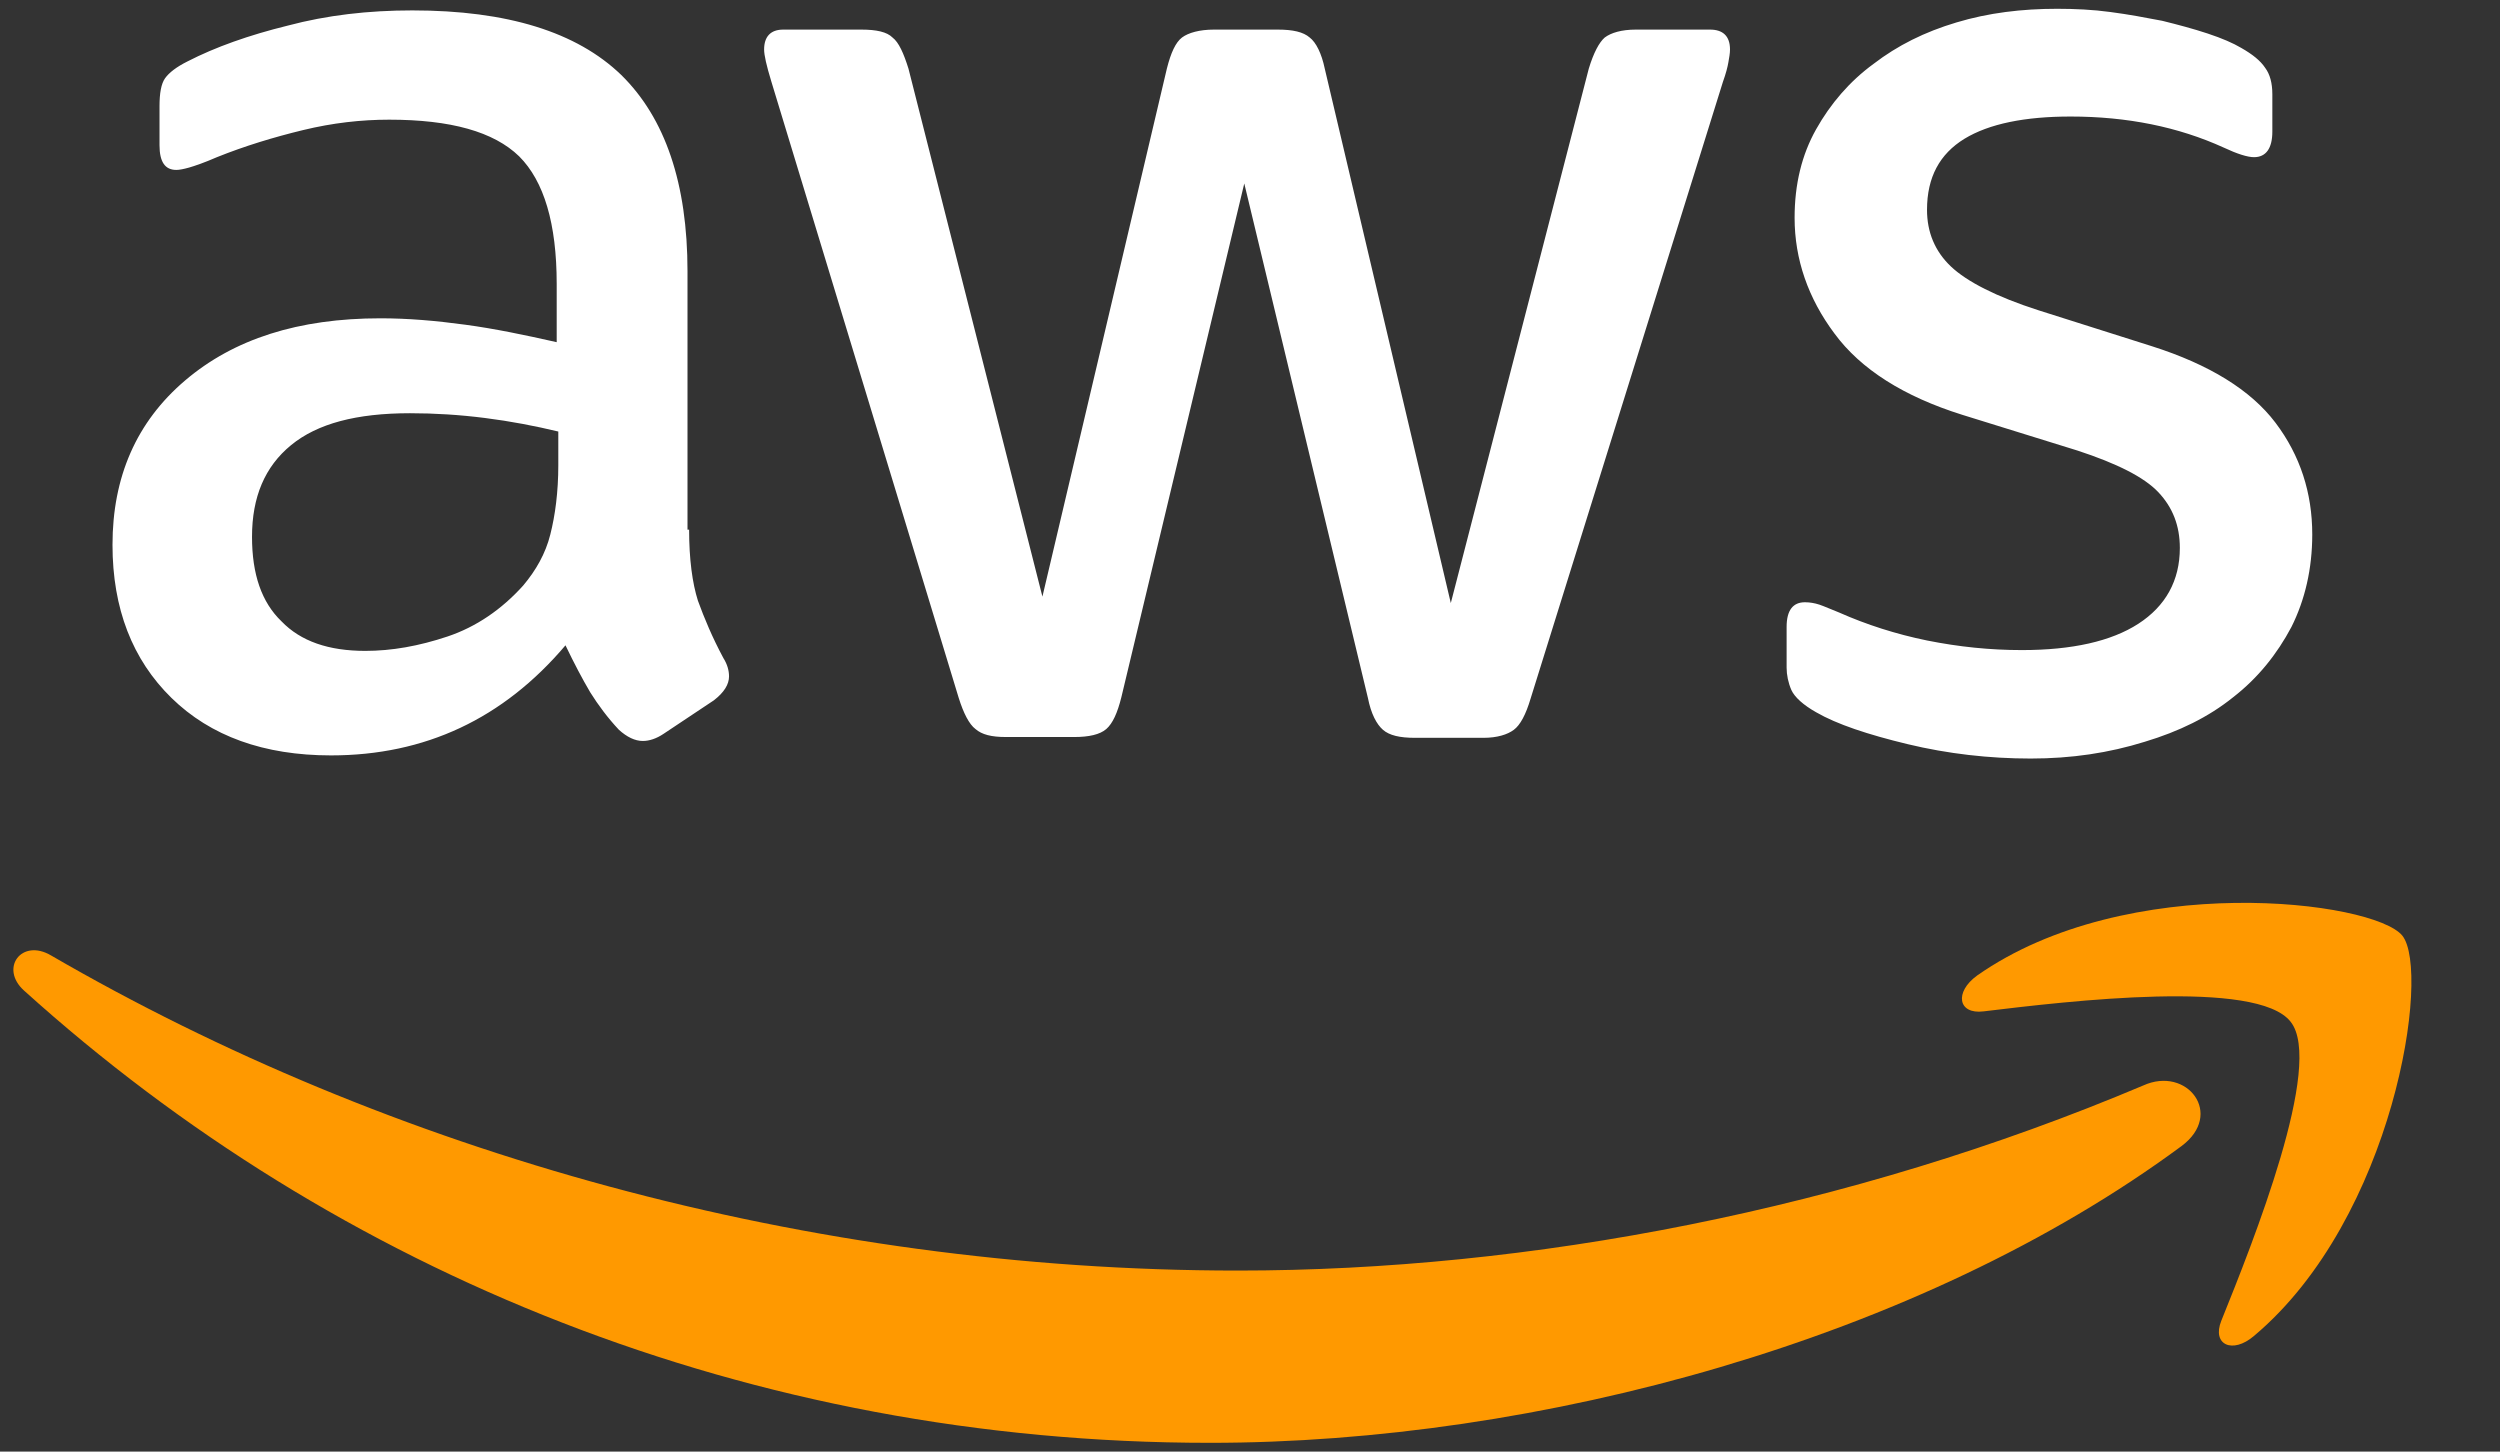
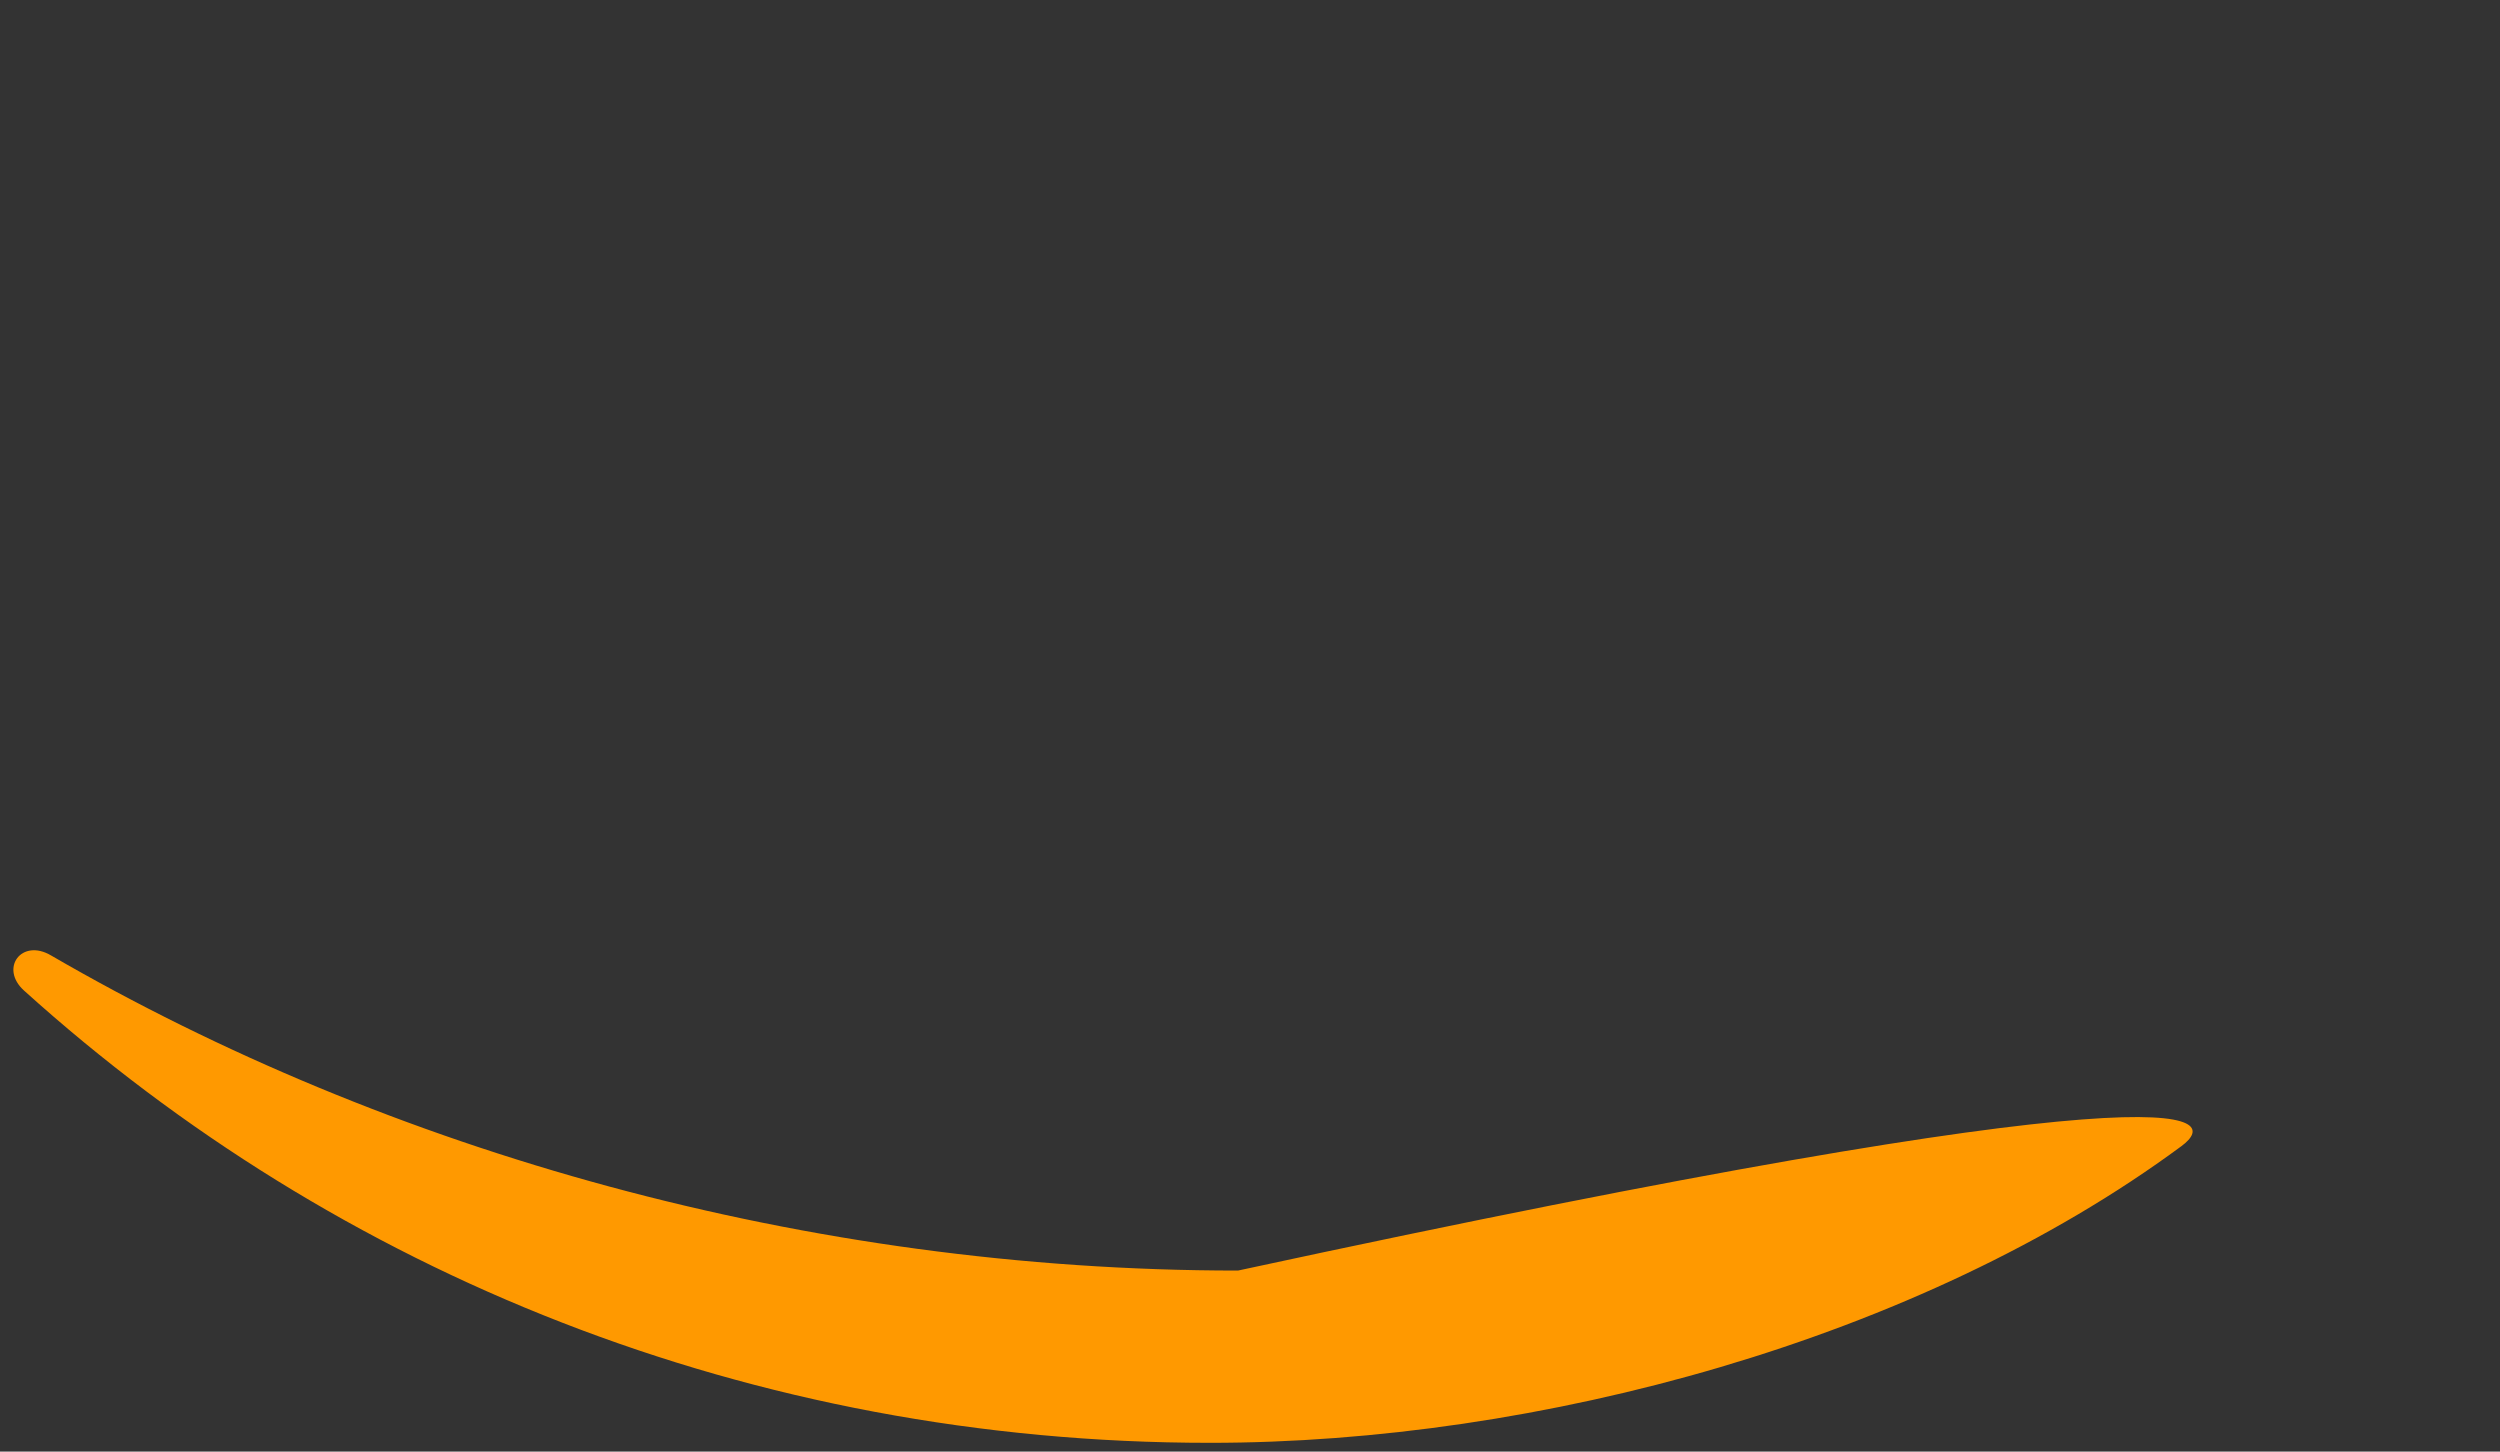
<svg xmlns="http://www.w3.org/2000/svg" width="31" height="18" viewBox="0 0 31 18" fill="none">
  <rect x="0" y="0" width="31" height="18" fill="#333333" stroke="none" />
-   <path d="M8.545 6.568C8.545 6.934 8.585 7.23 8.654 7.448C8.733 7.665 8.832 7.903 8.97 8.16C9.02 8.239 9.04 8.318 9.04 8.387C9.04 8.486 8.98 8.585 8.852 8.684L8.229 9.099C8.14 9.159 8.051 9.188 7.971 9.188C7.873 9.188 7.774 9.139 7.675 9.05C7.536 8.902 7.418 8.743 7.319 8.585C7.22 8.417 7.121 8.229 7.012 8.002C6.241 8.912 5.271 9.367 4.104 9.367C3.274 9.367 2.611 9.129 2.126 8.654C1.642 8.18 1.395 7.547 1.395 6.756C1.395 5.915 1.691 5.232 2.295 4.718C2.898 4.204 3.699 3.947 4.718 3.947C5.054 3.947 5.4 3.976 5.766 4.026C6.132 4.075 6.508 4.154 6.903 4.243V3.521C6.903 2.77 6.745 2.246 6.438 1.939C6.122 1.632 5.588 1.484 4.826 1.484C4.48 1.484 4.124 1.524 3.758 1.613C3.392 1.702 3.036 1.81 2.69 1.949C2.532 2.018 2.413 2.058 2.344 2.078C2.275 2.097 2.225 2.107 2.186 2.107C2.047 2.107 1.978 2.008 1.978 1.801V1.316C1.978 1.158 1.998 1.039 2.047 0.97C2.097 0.901 2.186 0.831 2.324 0.762C2.67 0.584 3.086 0.436 3.57 0.317C4.055 0.188 4.569 0.129 5.113 0.129C6.29 0.129 7.151 0.396 7.704 0.93C8.248 1.464 8.525 2.275 8.525 3.363V6.568H8.545ZM4.53 8.071C4.856 8.071 5.192 8.012 5.548 7.893C5.904 7.774 6.221 7.557 6.488 7.26C6.646 7.072 6.765 6.864 6.824 6.627C6.884 6.39 6.923 6.103 6.923 5.767V5.351C6.636 5.282 6.33 5.223 6.013 5.183C5.697 5.143 5.39 5.124 5.084 5.124C4.421 5.124 3.936 5.252 3.61 5.519C3.284 5.786 3.125 6.162 3.125 6.657C3.125 7.121 3.244 7.468 3.491 7.705C3.729 7.952 4.075 8.071 4.53 8.071ZM12.472 9.139C12.293 9.139 12.175 9.109 12.096 9.04C12.017 8.981 11.947 8.842 11.888 8.654L9.564 1.009C9.504 0.812 9.475 0.683 9.475 0.614C9.475 0.456 9.554 0.367 9.712 0.367H10.681C10.869 0.367 10.998 0.396 11.067 0.465C11.146 0.525 11.206 0.663 11.265 0.851L12.926 7.398L14.469 0.851C14.519 0.653 14.578 0.525 14.657 0.465C14.736 0.406 14.875 0.367 15.053 0.367H15.844C16.032 0.367 16.16 0.396 16.24 0.465C16.319 0.525 16.388 0.663 16.427 0.851L17.99 7.478L19.701 0.851C19.761 0.653 19.83 0.525 19.899 0.465C19.978 0.406 20.107 0.367 20.285 0.367H21.204C21.363 0.367 21.452 0.446 21.452 0.614C21.452 0.663 21.442 0.713 21.432 0.772C21.422 0.831 21.402 0.91 21.363 1.019L18.979 8.664C18.92 8.862 18.851 8.991 18.771 9.05C18.692 9.109 18.564 9.149 18.396 9.149H17.545C17.357 9.149 17.229 9.119 17.149 9.05C17.07 8.981 17.001 8.852 16.962 8.654L15.429 2.275L13.905 8.645C13.856 8.842 13.797 8.971 13.718 9.04C13.639 9.109 13.5 9.139 13.322 9.139H12.472ZM25.18 9.406C24.666 9.406 24.152 9.347 23.657 9.228C23.163 9.109 22.777 8.981 22.52 8.832C22.362 8.743 22.253 8.645 22.213 8.556C22.174 8.467 22.154 8.368 22.154 8.279V7.774C22.154 7.567 22.233 7.468 22.381 7.468C22.441 7.468 22.5 7.478 22.559 7.497C22.619 7.517 22.708 7.557 22.807 7.596C23.143 7.745 23.509 7.863 23.895 7.942C24.29 8.021 24.676 8.061 25.072 8.061C25.695 8.061 26.179 7.952 26.515 7.735C26.852 7.517 27.03 7.201 27.03 6.795C27.03 6.518 26.941 6.291 26.763 6.103C26.585 5.915 26.248 5.747 25.764 5.588L24.33 5.143C23.608 4.916 23.074 4.58 22.747 4.135C22.421 3.699 22.253 3.215 22.253 2.701C22.253 2.285 22.342 1.919 22.52 1.603C22.698 1.286 22.935 1.009 23.232 0.792C23.529 0.564 23.865 0.396 24.261 0.278C24.656 0.159 25.072 0.109 25.507 0.109C25.724 0.109 25.952 0.119 26.169 0.149C26.397 0.179 26.604 0.218 26.812 0.258C27.01 0.307 27.198 0.357 27.376 0.416C27.554 0.475 27.692 0.535 27.791 0.594C27.93 0.673 28.029 0.752 28.088 0.841C28.147 0.92 28.177 1.029 28.177 1.168V1.632C28.177 1.84 28.098 1.949 27.95 1.949C27.87 1.949 27.742 1.909 27.574 1.83C27.01 1.573 26.377 1.445 25.675 1.445C25.111 1.445 24.666 1.534 24.359 1.721C24.053 1.909 23.895 2.196 23.895 2.602C23.895 2.879 23.993 3.116 24.191 3.304C24.389 3.492 24.755 3.68 25.279 3.848L26.683 4.293C27.396 4.52 27.91 4.837 28.216 5.242C28.523 5.648 28.672 6.113 28.672 6.627C28.672 7.052 28.582 7.438 28.414 7.774C28.236 8.11 27.999 8.407 27.692 8.645C27.386 8.892 27.02 9.07 26.595 9.198C26.149 9.337 25.685 9.406 25.18 9.406Z" fill="white" />
-   <path fill-rule="evenodd" clip-rule="evenodd" d="M27.05 14.212C23.797 16.615 19.069 17.891 15.004 17.891C9.308 17.891 4.175 15.784 0.298 12.283C-0.009 12.006 0.268 11.631 0.634 11.848C4.827 14.281 10 15.755 15.351 15.755C18.96 15.755 22.926 15.003 26.576 13.46C27.12 13.213 27.585 13.816 27.05 14.212Z" fill="#FF9900" />
-   <path fill-rule="evenodd" clip-rule="evenodd" d="M28.404 12.67C27.989 12.136 25.655 12.413 24.596 12.541C24.28 12.581 24.23 12.304 24.517 12.096C26.377 10.791 29.433 11.166 29.789 11.602C30.145 12.047 29.69 15.103 27.949 16.566C27.682 16.794 27.425 16.675 27.544 16.378C27.939 15.399 28.82 13.194 28.404 12.67Z" fill="#FF9900" />
+   <path fill-rule="evenodd" clip-rule="evenodd" d="M27.05 14.212C23.797 16.615 19.069 17.891 15.004 17.891C9.308 17.891 4.175 15.784 0.298 12.283C-0.009 12.006 0.268 11.631 0.634 11.848C4.827 14.281 10 15.755 15.351 15.755C27.12 13.213 27.585 13.816 27.05 14.212Z" fill="#FF9900" />
</svg>